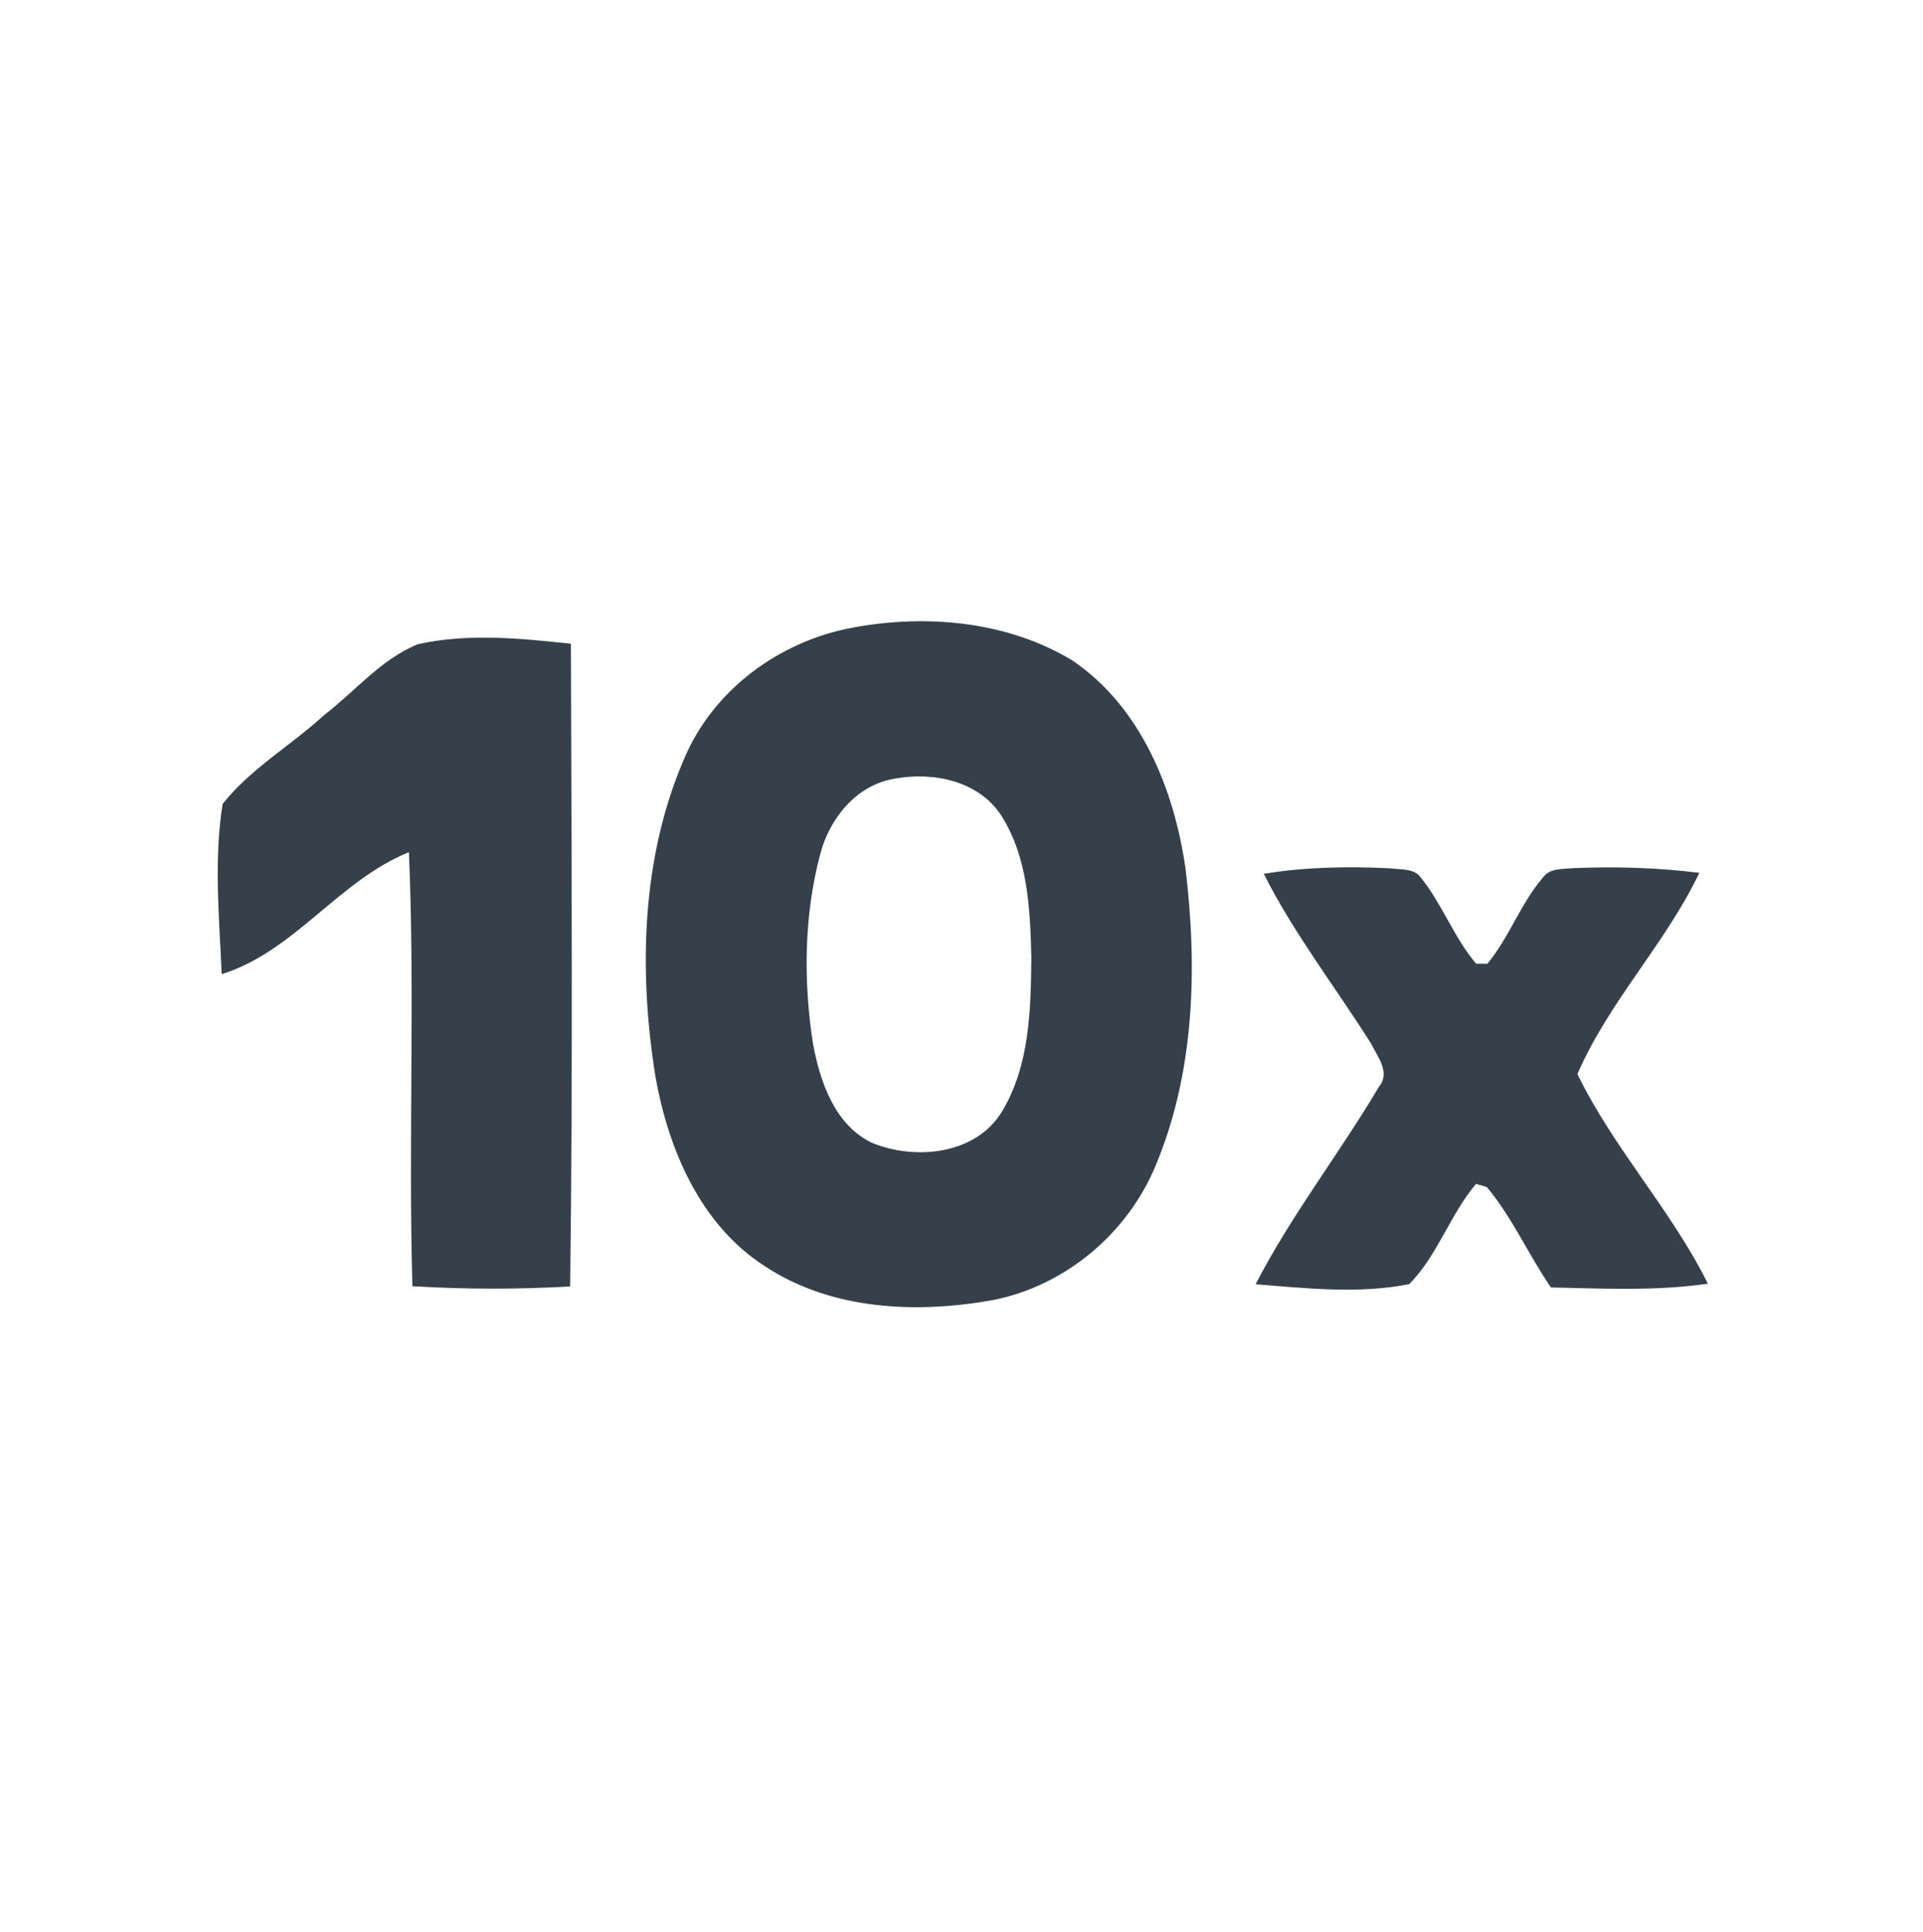
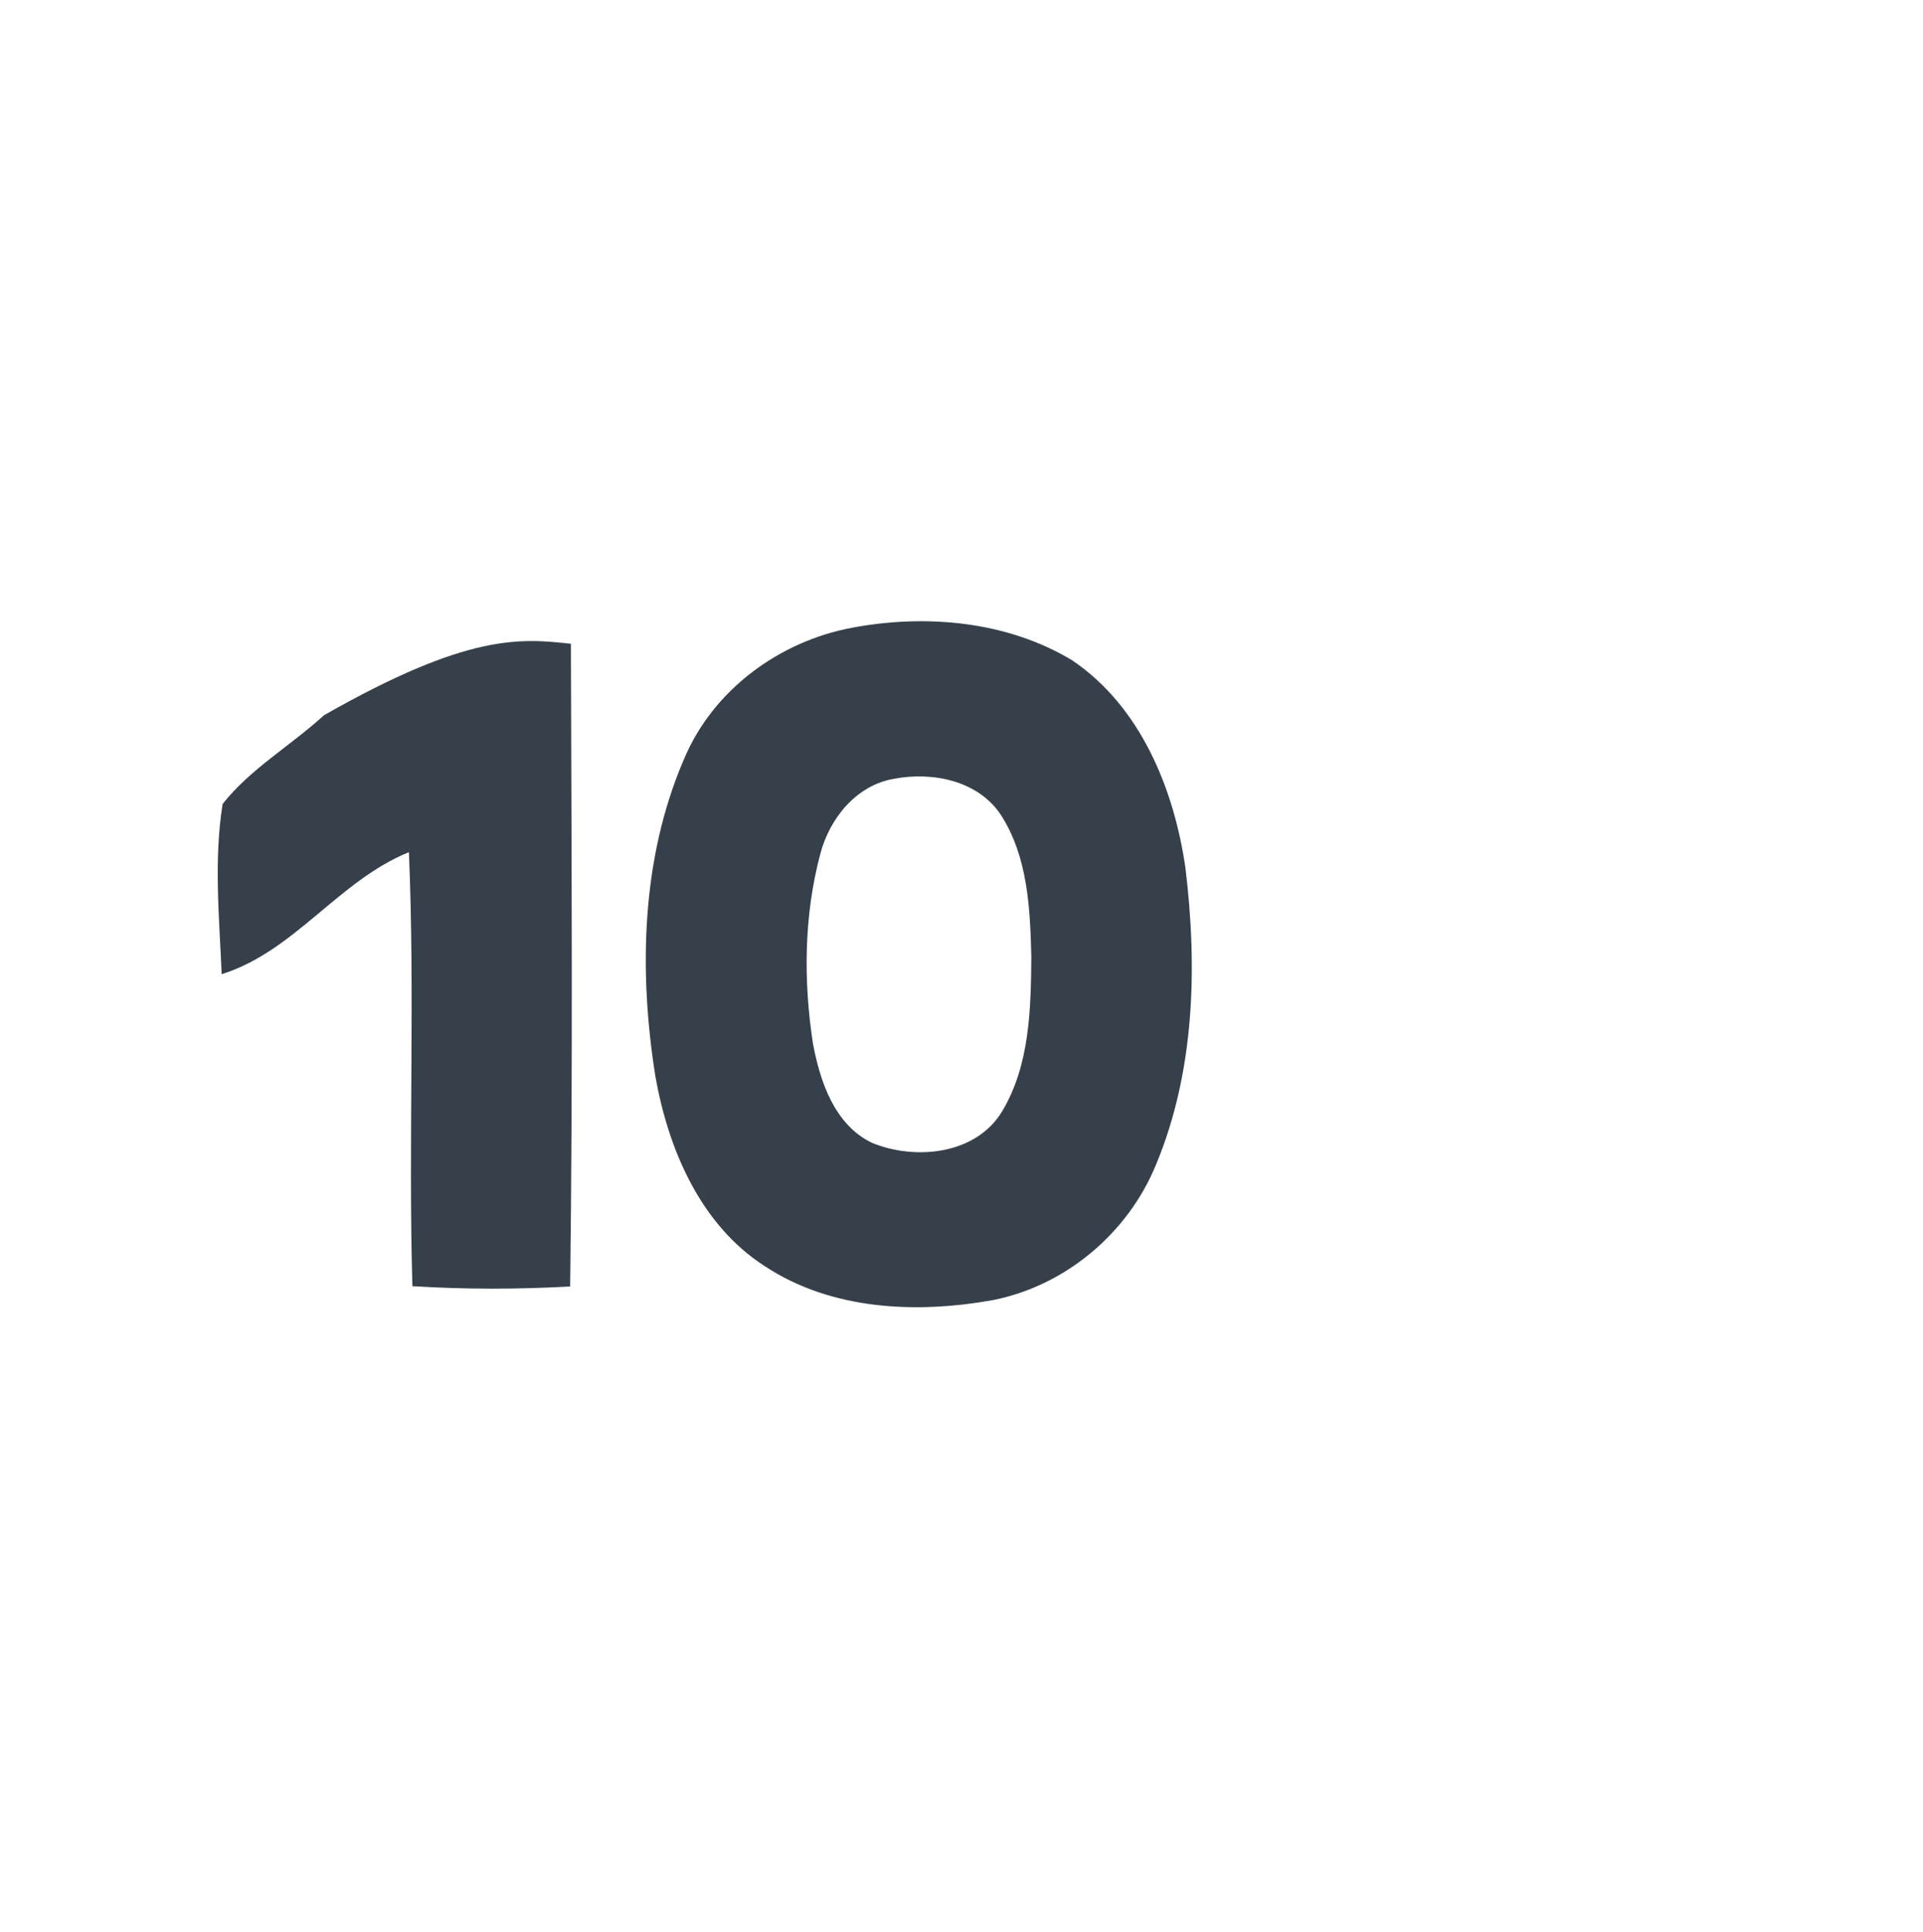
<svg xmlns="http://www.w3.org/2000/svg" version="1.1" viewBox="0 0 231 232" height="232pt" width="231pt">
  <g id="#36404aff">
    <path d="M 102.33 75.39 C 111.20 73.72 120.97 74.57 128.81 79.31 C 137.01 84.85 141.03 94.74 142.40 104.23 C 143.85 116.13 143.53 128.68 138.86 139.88 C 135.49 148.09 128.01 154.40 119.28 156.13 C 110.09 157.78 99.89 157.35 91.88 152.06 C 84.13 147.10 80.28 138.01 78.73 129.27 C 76.71 116.60 77.03 103.05 82.18 91.13 C 85.67 82.85 93.59 77.03 102.33 75.39 M 107.42 93.52 C 102.87 94.28 99.64 98.29 98.53 102.58 C 96.57 109.95 96.50 117.77 97.65 125.29 C 98.50 129.87 100.25 135.10 104.76 137.25 C 109.99 139.39 117.30 138.66 120.41 133.41 C 123.70 127.89 123.83 121.21 123.89 114.97 C 123.75 109.14 123.48 102.86 120.20 97.82 C 117.45 93.72 112.00 92.66 107.42 93.52 Z" opacity="1.00" fill="#36404a" />
-     <path d="M 38.91 85.90 C 42.64 83.04 45.77 79.16 50.20 77.36 C 56.23 76.03 62.50 76.65 68.58 77.31 C 68.65 103.03 68.82 128.77 68.49 154.49 C 62.18 154.85 55.85 154.85 49.54 154.46 C 49.04 137.09 49.86 119.70 49.12 102.34 C 40.67 105.76 35.39 114.25 26.63 116.99 C 26.34 110.20 25.67 103.29 26.74 96.55 C 30.10 92.30 34.94 89.54 38.91 85.90 Z" opacity="1.00" fill="#36404a" />
-     <path d="M 151.81 104.94 C 156.84 104.11 161.97 104.03 167.05 104.28 C 168.25 104.47 169.85 104.24 170.66 105.37 C 173.25 108.57 174.64 112.58 177.32 115.73 C 177.66 115.73 178.33 115.74 178.67 115.74 C 181.30 112.56 182.65 108.53 185.33 105.40 C 186.16 104.23 187.70 104.39 188.95 104.26 C 194.01 104.04 199.10 104.20 204.13 104.82 C 200.06 113.36 193.23 120.31 189.49 128.99 C 193.81 137.89 200.74 145.28 205.16 154.16 C 198.91 155.07 192.59 154.74 186.30 154.61 C 183.61 150.68 181.67 146.23 178.61 142.56 C 178.29 142.46 177.64 142.27 177.31 142.17 C 174.18 145.87 172.71 150.73 169.29 154.21 C 163.24 155.42 156.94 154.71 150.83 154.23 C 155.11 145.93 160.90 138.53 165.65 130.50 C 167.06 128.80 165.47 126.90 164.69 125.31 C 160.40 118.52 155.44 112.13 151.81 104.94 Z" opacity="1.00" fill="#36404a" />
+     <path d="M 38.91 85.90 C 56.23 76.03 62.50 76.65 68.58 77.31 C 68.65 103.03 68.82 128.77 68.49 154.49 C 62.18 154.85 55.85 154.85 49.54 154.46 C 49.04 137.09 49.86 119.70 49.12 102.34 C 40.67 105.76 35.39 114.25 26.63 116.99 C 26.34 110.20 25.67 103.29 26.74 96.55 C 30.10 92.30 34.94 89.54 38.91 85.90 Z" opacity="1.00" fill="#36404a" />
  </g>
</svg>